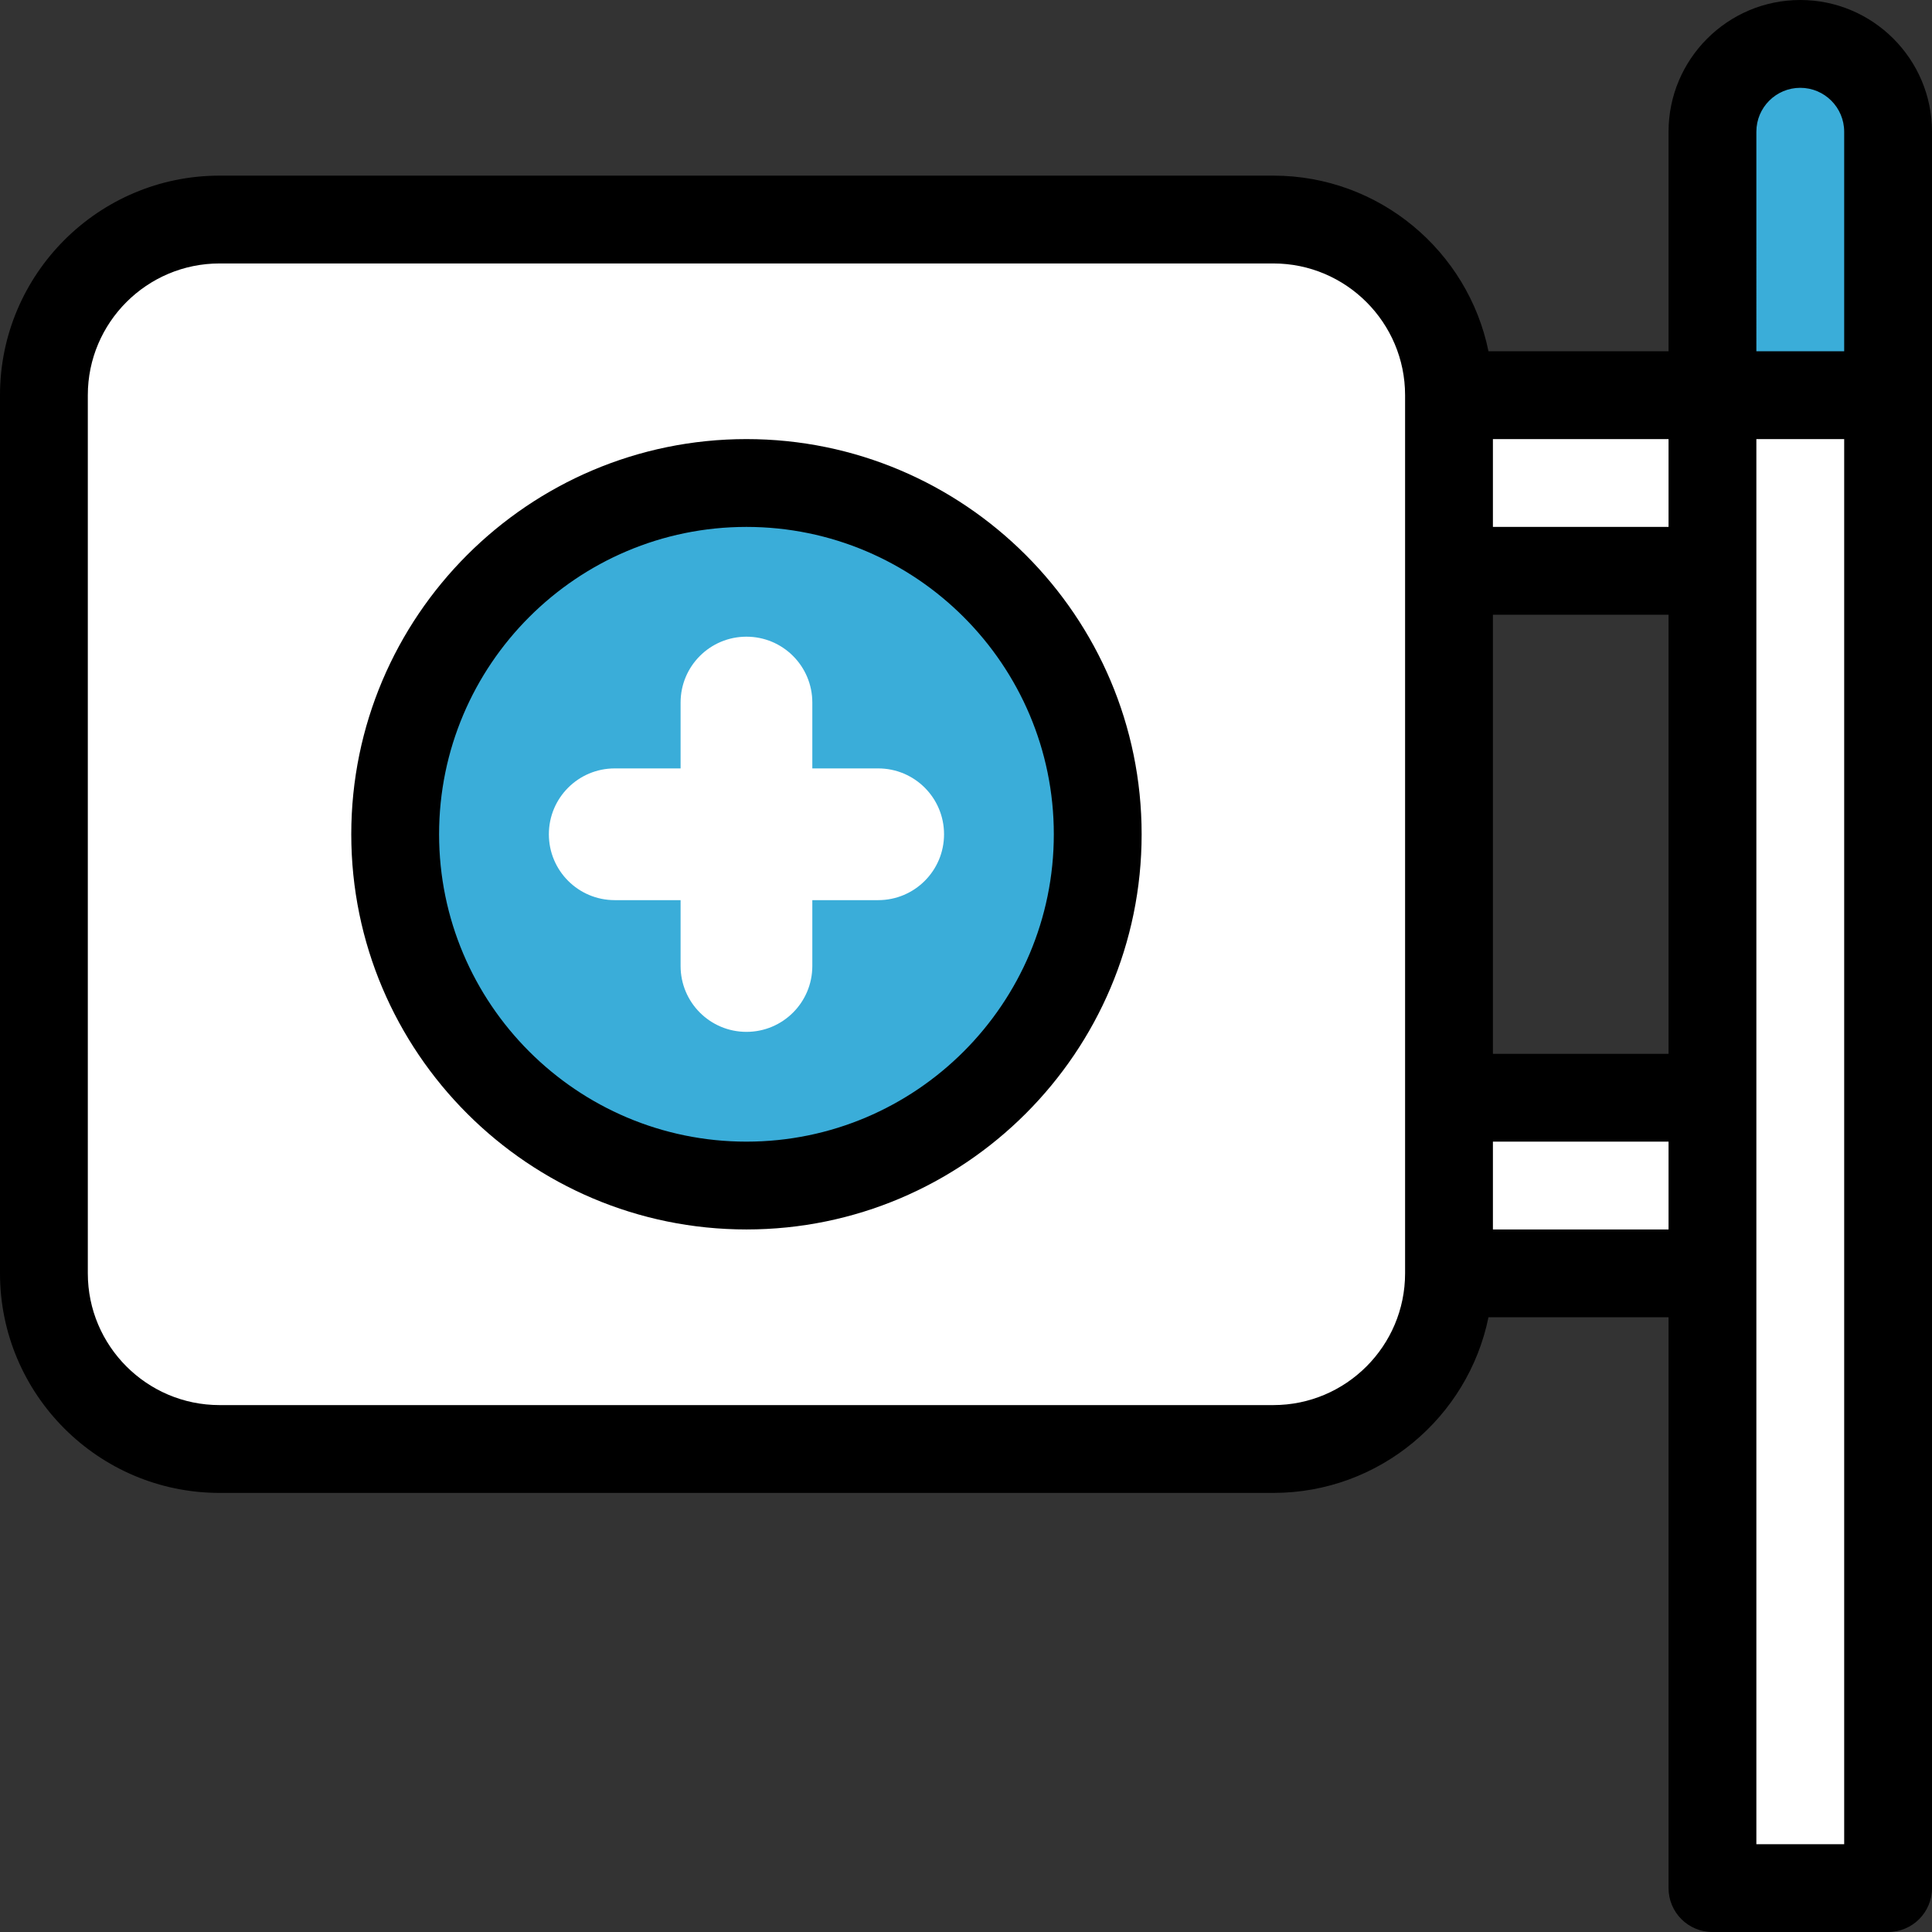
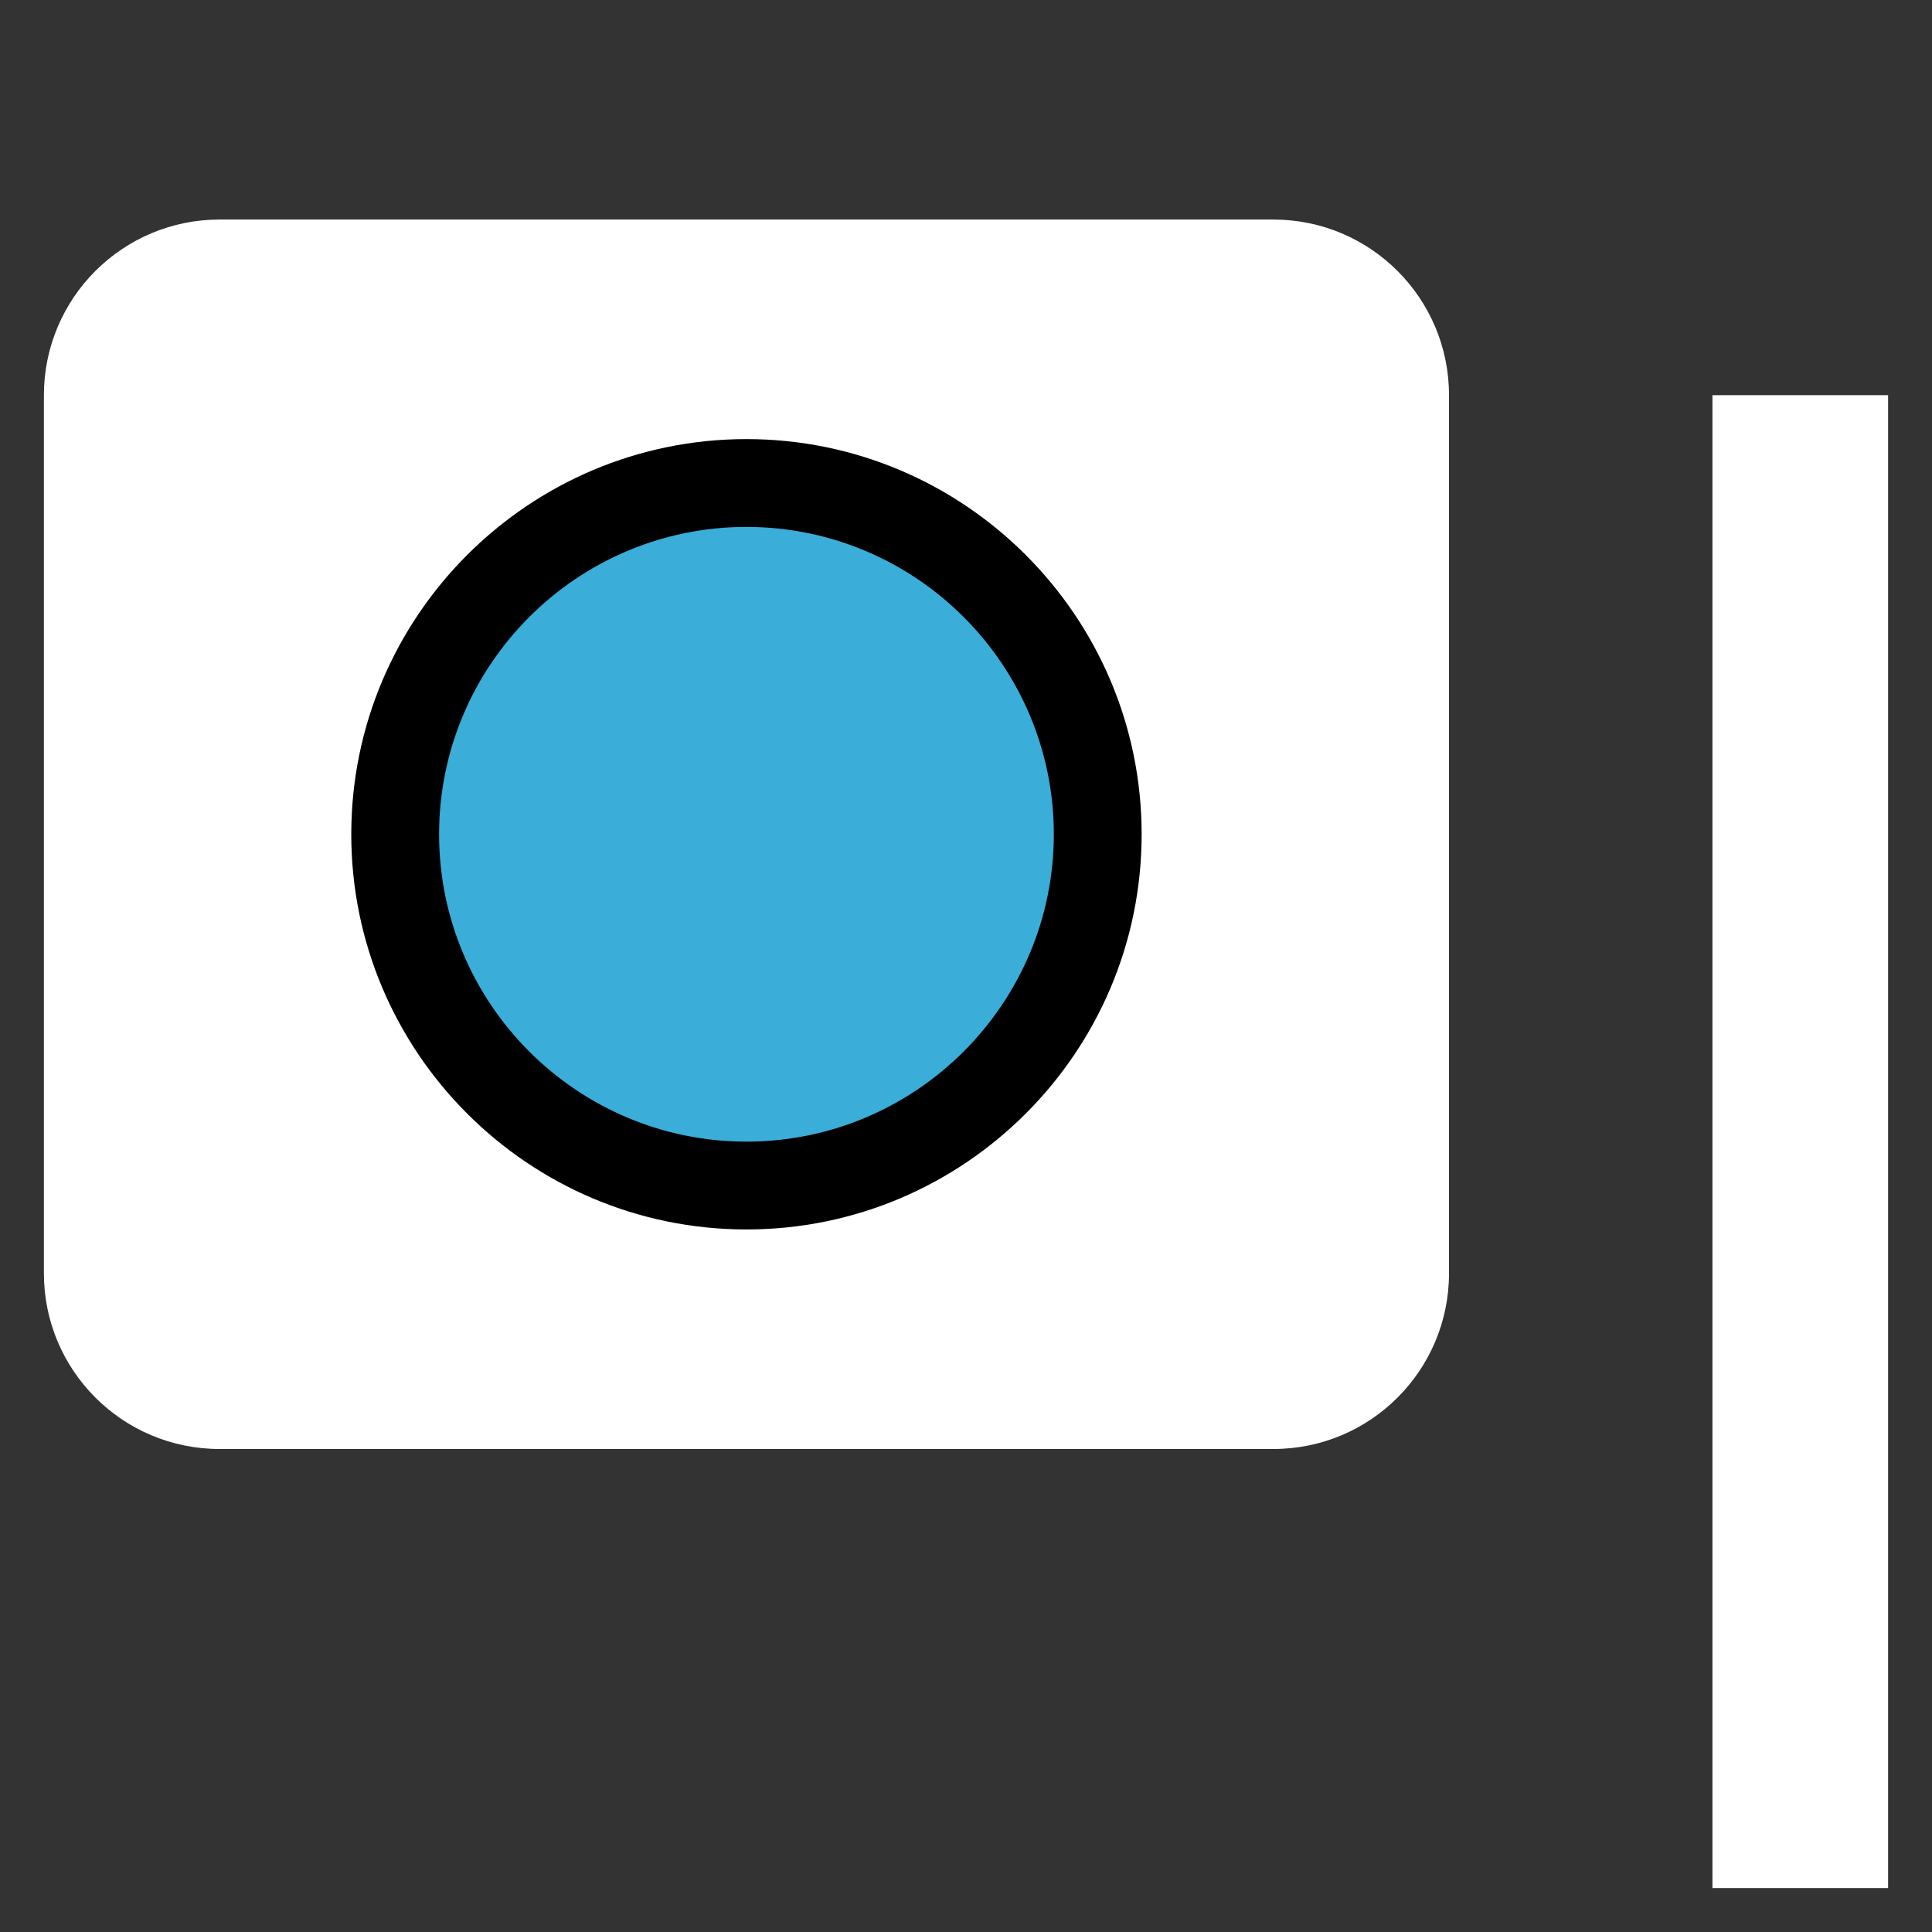
<svg xmlns="http://www.w3.org/2000/svg" version="1.1" id="Layer_1" x="0px" y="0px" viewBox="0 0 469.333 469.333" style="enable-background:new 0 0 469.333 469.333;" xml:space="preserve">
  <rect x="0" y="0" width="469.333" height="469.333" fill="#333333" stroke="none" />
  <path style="fill:#FFFFFF;" d="M309.333,352h-256c-23.563,0-42.667-19.104-42.667-42.667V96c0-23.563,19.104-42.667,42.667-42.667  h256C332.896,53.333,352,72.437,352,96v213.333C352,332.896,332.896,352,309.333,352z" />
  <circle style="fill:#3AADD9;" cx="181.333" cy="202.667" r="85.333" />
  <g>
    <rect x="416" y="96" style="fill:#FFFFFF;" width="42.667" height="362.667" />
-     <rect x="352" y="96" style="fill:#FFFFFF;" width="64" height="42.667" />
-     <rect x="352" y="266.667" style="fill:#FFFFFF;" width="64" height="42.667" />
  </g>
  <path d="M181.333,298.667c-52.928,0-96-43.061-96-96s43.072-96,96-96s96,43.061,96,96S234.261,298.667,181.333,298.667z   M181.333,128c-41.173,0-74.667,33.504-74.667,74.667s33.493,74.667,74.667,74.667S256,243.829,256,202.667S222.507,128,181.333,128  z" />
-   <path style="fill:#FFFFFF;" d="M213.333,186.667h-16v-16c0-8.843-7.157-16-16-16c-8.843,0-16,7.157-16,16v16h-16  c-8.843,0-16,7.157-16,16s7.157,16,16,16h16v16c0,8.843,7.157,16,16,16c8.843,0,16-7.157,16-16v-16h16c8.843,0,16-7.157,16-16  S222.176,186.667,213.333,186.667z" />
-   <path style="fill:#3AADD9;" d="M458.667,96H416V32c0-11.787,9.547-21.333,21.333-21.333l0,0c11.787,0,21.333,9.547,21.333,21.333V96  z" />
-   <path d="M437.333,0c-17.643,0-32,14.357-32,32v53.333h-43.744c-4.96-24.309-26.507-42.667-52.256-42.667h-256  C23.925,42.667,0,66.592,0,96v213.333c0,29.408,23.925,53.333,53.333,53.333h256c25.749,0,47.296-18.357,52.256-42.667h43.744  v138.667c0,5.899,4.768,10.667,10.667,10.667h42.667c5.899,0,10.667-4.768,10.667-10.667V32C469.333,14.357,454.976,0,437.333,0z   M426.667,32c0-5.888,4.779-10.667,10.667-10.667S448,26.112,448,32v53.333h-21.333V32z M362.667,149.333h42.667V256h-42.667  V149.333z M405.333,128h-42.667v-21.333h42.667V128z M309.333,341.333h-256c-17.643,0-32-14.357-32-32V96c0-17.643,14.357-32,32-32  h256c17.643,0,32,14.357,32,32v42.667v128v42.667C341.333,326.976,326.976,341.333,309.333,341.333z M362.667,298.667v-21.333  h42.667v21.333H362.667z M448,448h-21.333V309.333v-42.667v-128v-32H448V448z" />
  <g>
</g>
  <g>
</g>
  <g>
</g>
  <g>
</g>
  <g>
</g>
  <g>
</g>
  <g>
</g>
  <g>
</g>
  <g>
</g>
  <g>
</g>
  <g>
</g>
  <g>
</g>
  <g>
</g>
  <g>
</g>
  <g>
</g>
</svg>